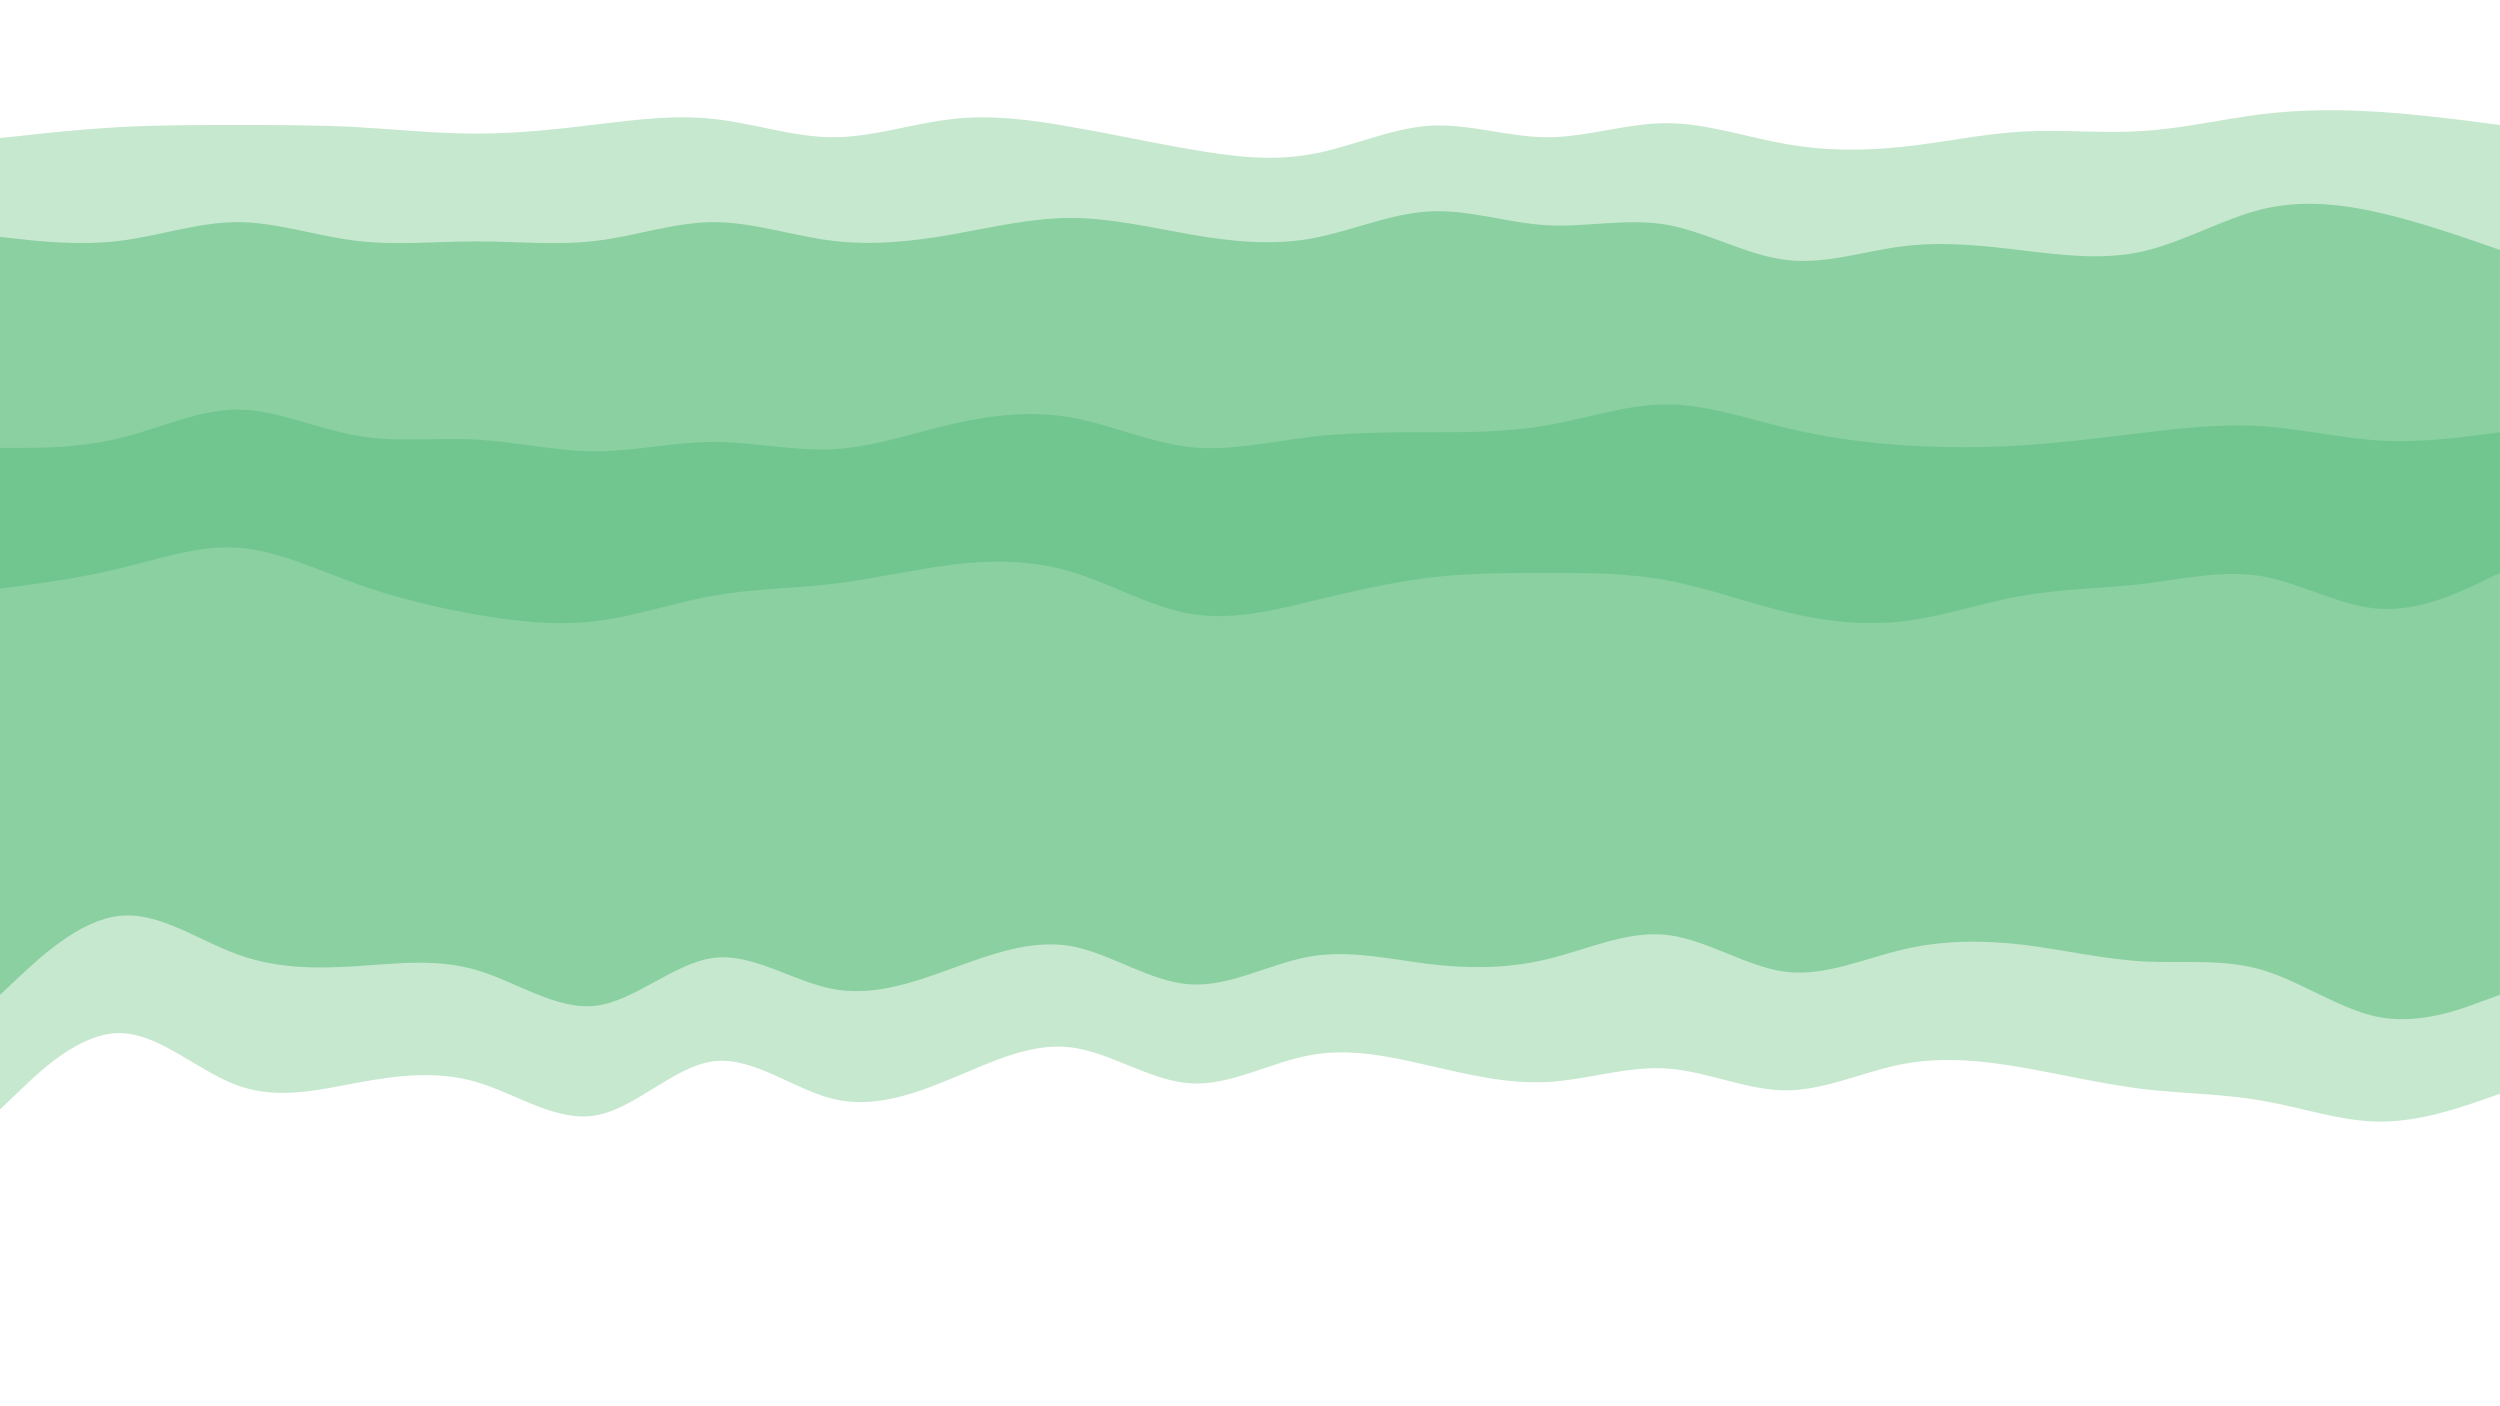
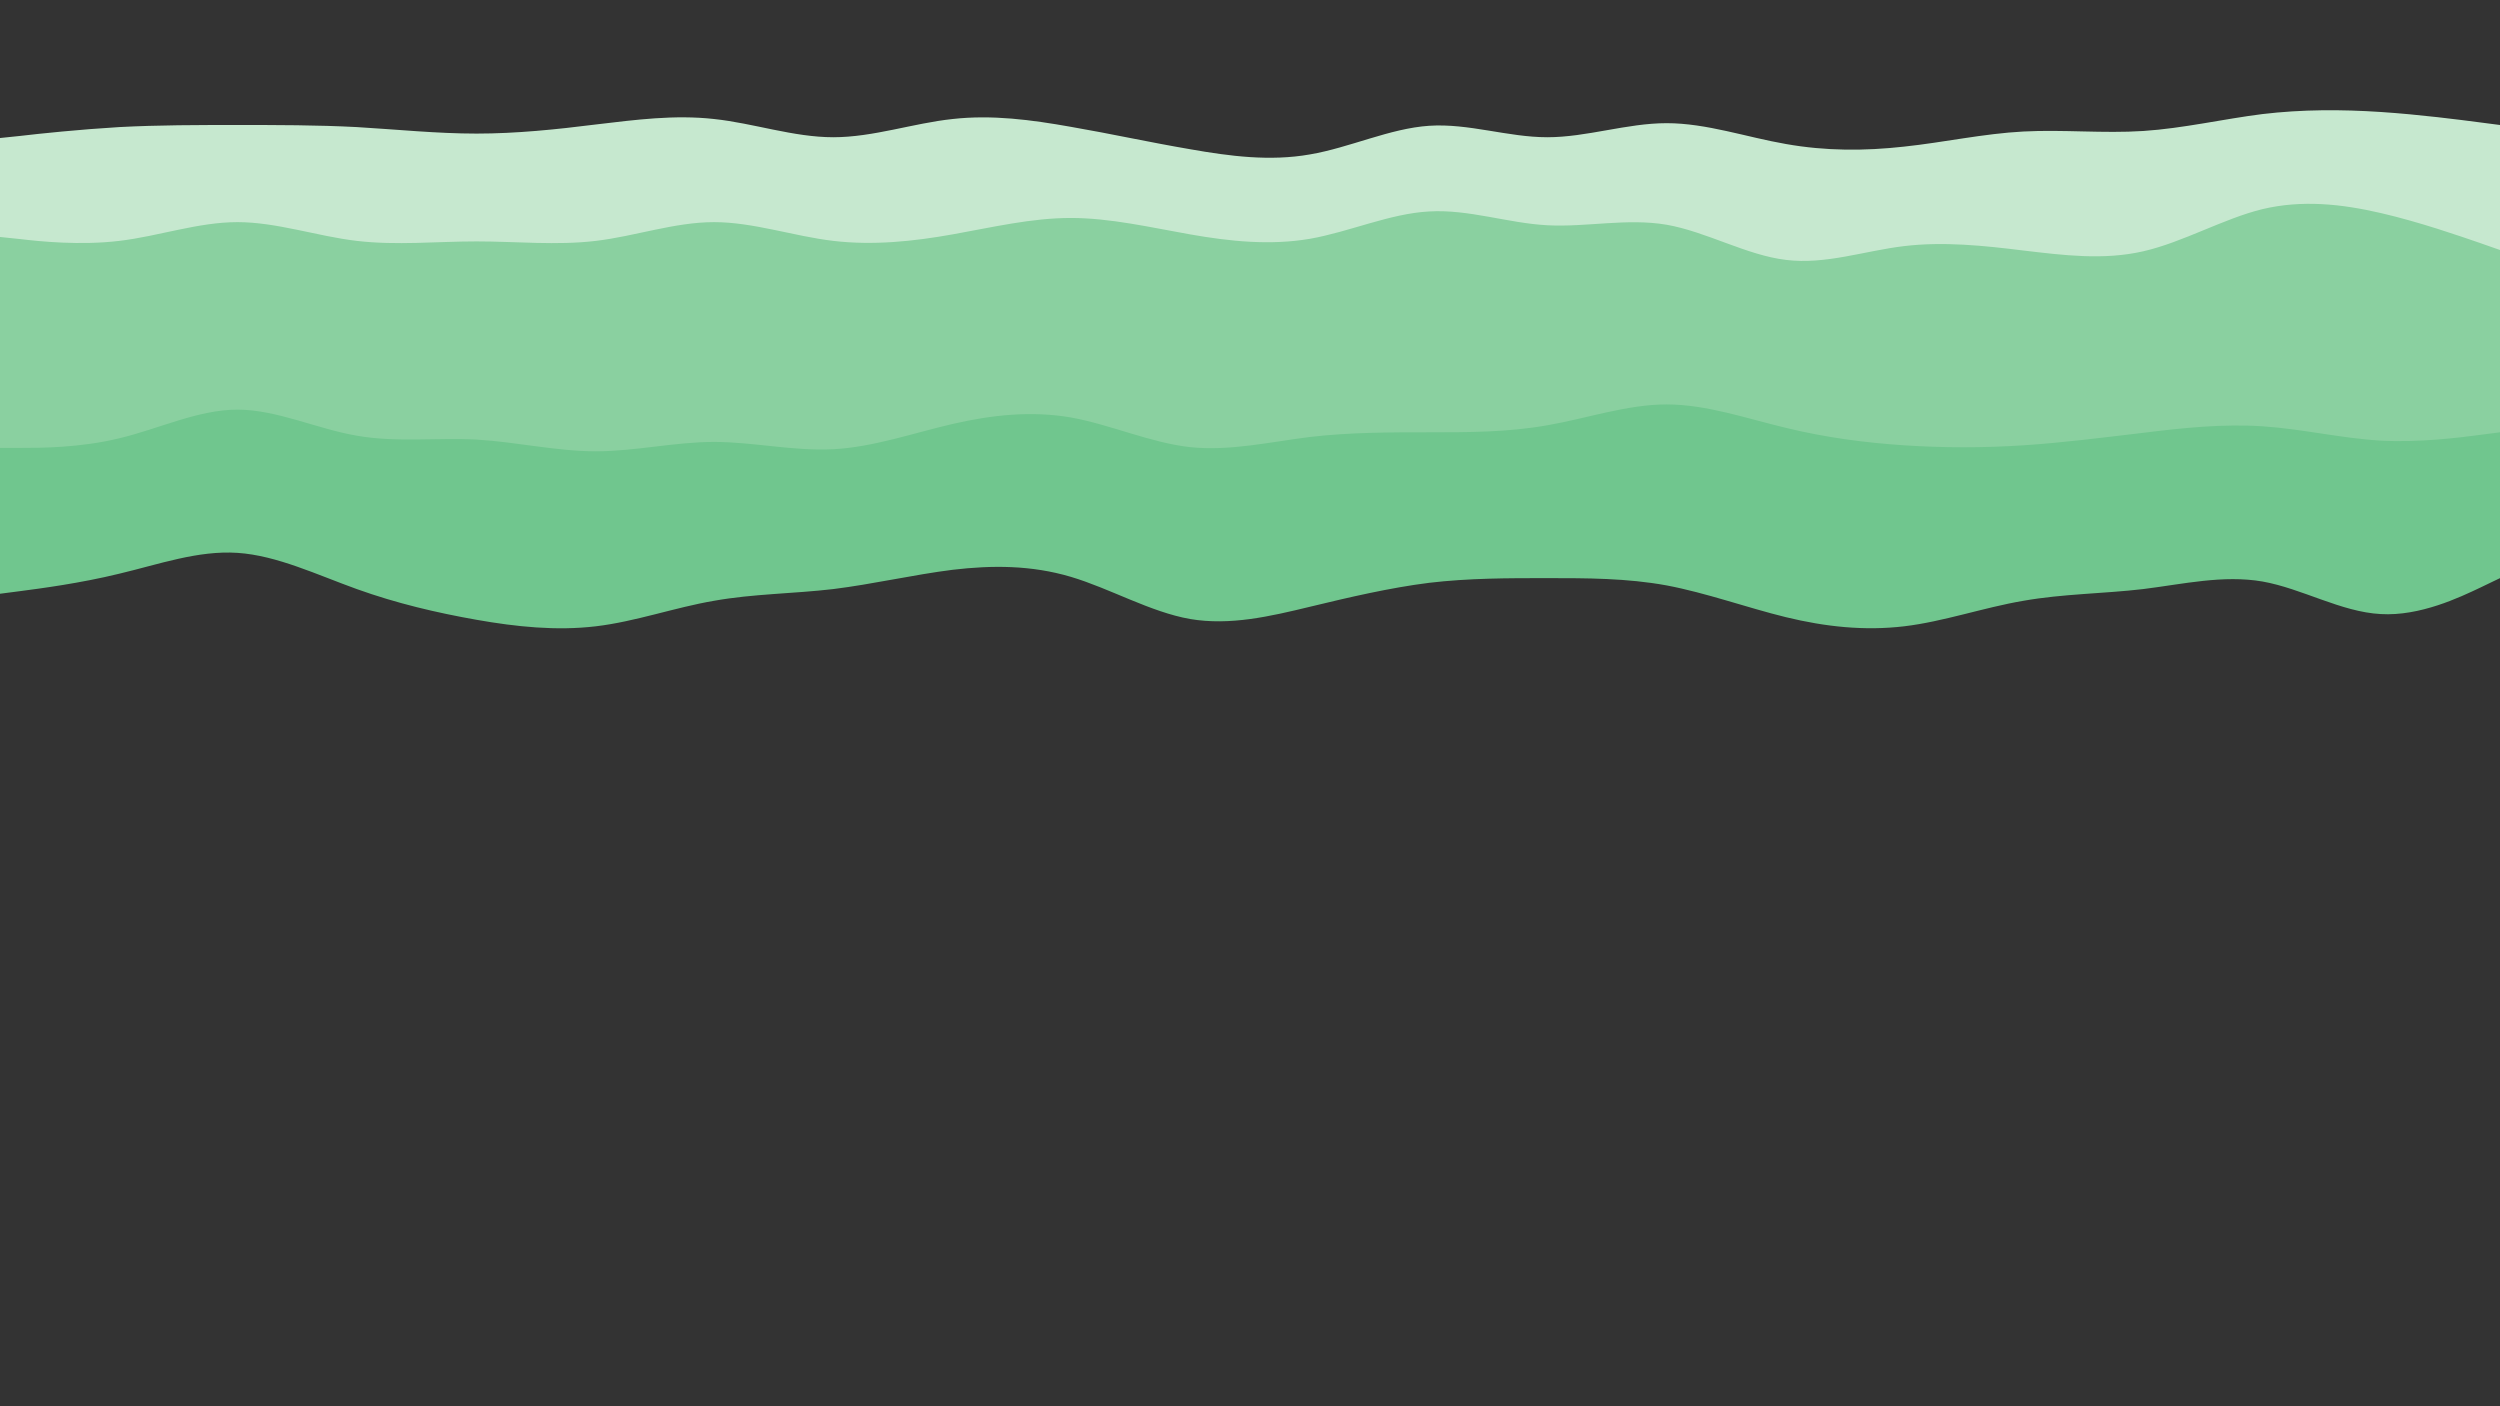
<svg xmlns="http://www.w3.org/2000/svg" id="visual" viewBox="0 0 960 540" width="960" height="540" version="1.1">
  <rect x="0" y="0" width="960" height="540" fill="#333333" stroke="none" />
-   <path d="M0 55L7.7 54.2C15.3 53.3 30.7 51.7 45.8 50.8C61 50 76 50 91.2 50C106.3 50 121.7 50 137 50.8C152.3 51.7 167.7 53.3 183 53.3C198.3 53.3 213.7 51.7 228.8 49.8C244 48 259 46 274.2 47.7C289.3 49.3 304.7 54.7 320 54.7C335.3 54.7 350.7 49.3 365.8 47.7C381 46 396 48 411.2 50.7C426.3 53.3 441.7 56.7 457 59.3C472.3 62 487.7 64 503 61.3C518.3 58.7 533.7 51.3 548.8 50.3C564 49.3 579 54.7 594.2 54.7C609.3 54.7 624.7 49.3 640 49.3C655.3 49.3 670.7 54.7 685.8 57.3C701 60 716 60 731.2 58.3C746.3 56.7 761.7 53.3 777 52.5C792.3 51.7 807.7 53.3 823 52.3C838.3 51.3 853.7 47.7 868.8 45.8C884 44 899 44 914.2 45C929.3 46 944.7 48 952.3 49L960 50L960 0L952.3 0C944.7 0 929.3 0 914.2 0C899 0 884 0 868.8 0C853.7 0 838.3 0 823 0C807.7 0 792.3 0 777 0C761.7 0 746.3 0 731.2 0C716 0 701 0 685.8 0C670.7 0 655.3 0 640 0C624.7 0 609.3 0 594.2 0C579 0 564 0 548.8 0C533.7 0 518.3 0 503 0C487.7 0 472.3 0 457 0C441.7 0 426.3 0 411.2 0C396 0 381 0 365.8 0C350.7 0 335.3 0 320 0C304.7 0 289.3 0 274.2 0C259 0 244 0 228.8 0C213.7 0 198.3 0 183 0C167.7 0 152.3 0 137 0C121.7 0 106.3 0 91.2 0C76 0 61 0 45.8 0C30.7 0 15.3 0 7.7 0L0 0Z" fill="#ffffff" />
  <path d="M0 93L7.7 93.8C15.3 94.7 30.7 96.3 45.8 94.5C61 92.7 76 87.3 91.2 87.3C106.3 87.3 121.7 92.7 137 94.5C152.3 96.3 167.7 94.7 183 94.7C198.3 94.7 213.7 96.3 228.8 94.5C244 92.7 259 87.3 274.2 87.3C289.3 87.3 304.7 92.7 320 94.5C335.3 96.3 350.7 94.7 365.8 92C381 89.3 396 85.7 411.2 85.7C426.3 85.7 441.7 89.3 457 92C472.3 94.7 487.7 96.3 503 93.7C518.3 91 533.7 84 548.8 83.2C564 82.3 579 87.7 594.2 88.5C609.3 89.3 624.7 85.7 640 88.3C655.3 91 670.7 100 685.8 101.8C701 103.7 716 98.3 731.2 96.5C746.3 94.7 761.7 96.3 777 98.2C792.3 100 807.7 102 823 98.5C838.3 95 853.7 86 868.8 82.3C884 78.7 899 80.3 914.2 83.8C929.3 87.3 944.7 92.7 952.3 95.3L960 98L960 48L952.3 47C944.7 46 929.3 44 914.2 43C899 42 884 42 868.8 43.8C853.7 45.7 838.3 49.3 823 50.3C807.7 51.3 792.3 49.7 777 50.5C761.7 51.3 746.3 54.7 731.2 56.3C716 58 701 58 685.8 55.3C670.7 52.7 655.3 47.3 640 47.3C624.7 47.3 609.3 52.7 594.2 52.7C579 52.7 564 47.3 548.8 48.3C533.7 49.3 518.3 56.7 503 59.3C487.7 62 472.3 60 457 57.3C441.7 54.7 426.3 51.3 411.2 48.7C396 46 381 44 365.8 45.7C350.7 47.3 335.3 52.7 320 52.7C304.7 52.7 289.3 47.3 274.2 45.7C259 44 244 46 228.8 47.8C213.7 49.7 198.3 51.3 183 51.3C167.7 51.3 152.3 49.7 137 48.8C121.7 48 106.3 48 91.2 48C76 48 61 48 45.8 48.8C30.7 49.7 15.3 51.3 7.7 52.2L0 53Z" fill="#c6e8cf" />
  <path d="M0 174L7.7 174C15.3 174 30.7 174 45.8 170.3C61 166.7 76 159.3 91.2 159.3C106.3 159.3 121.7 166.7 137 169.3C152.3 172 167.7 170 183 170.8C198.3 171.7 213.7 175.3 228.8 175.3C244 175.3 259 171.7 274.2 171.7C289.3 171.7 304.7 175.3 320 174.5C335.3 173.7 350.7 168.3 365.8 164.8C381 161.3 396 159.7 411.2 162.3C426.3 165 441.7 172 457 173.7C472.3 175.3 487.7 171.7 503 169.8C518.3 168 533.7 168 548.8 168C564 168 579 168 594.2 165.3C609.3 162.7 624.7 157.3 640 157.3C655.3 157.3 670.7 162.7 685.8 166.3C701 170 716 172 731.2 173C746.3 174 761.7 174 777 173C792.3 172 807.7 170 823 168.2C838.3 166.3 853.7 164.7 868.8 165.7C884 166.7 899 170.3 914.2 171.2C929.3 172 944.7 170 952.3 169L960 168L960 96L952.3 93.3C944.7 90.7 929.3 85.3 914.2 81.8C899 78.3 884 76.7 868.8 80.3C853.7 84 838.3 93 823 96.5C807.7 100 792.3 98 777 96.2C761.7 94.3 746.3 92.7 731.2 94.5C716 96.3 701 101.7 685.8 99.8C670.7 98 655.3 89 640 86.3C624.7 83.7 609.3 87.3 594.2 86.5C579 85.7 564 80.3 548.8 81.2C533.7 82 518.3 89 503 91.7C487.7 94.3 472.3 92.7 457 90C441.7 87.3 426.3 83.7 411.2 83.7C396 83.7 381 87.3 365.8 90C350.7 92.7 335.3 94.3 320 92.5C304.7 90.7 289.3 85.3 274.2 85.3C259 85.3 244 90.7 228.8 92.5C213.7 94.3 198.3 92.7 183 92.7C167.7 92.7 152.3 94.3 137 92.5C121.7 90.7 106.3 85.3 91.2 85.3C76 85.3 61 90.7 45.8 92.5C30.7 94.3 15.3 92.7 7.7 91.8L0 91Z" fill="#8ad0a0" />
  <path d="M0 228L7.7 227C15.3 226 30.7 224 45.8 220.3C61 216.7 76 211.3 91.2 212.3C106.3 213.3 121.7 220.7 137 226.2C152.3 231.7 167.7 235.3 183 238C198.3 240.7 213.7 242.3 228.8 240.5C244 238.7 259 233.3 274.2 230.7C289.3 228 304.7 228 320 226.2C335.3 224.3 350.7 220.7 365.8 218.8C381 217 396 217 411.2 221.5C426.3 226 441.7 235 457 237.7C472.3 240.3 487.7 236.7 503 233C518.3 229.3 533.7 225.7 548.8 223.8C564 222 579 222 594.2 222C609.3 222 624.7 222 640 224.8C655.3 227.7 670.7 233.3 685.8 237C701 240.7 716 242.3 731.2 240.5C746.3 238.7 761.7 233.3 777 230.7C792.3 228 807.7 228 823 226.2C838.3 224.3 853.7 220.7 868.8 223.3C884 226 899 235 914.2 235.8C929.3 236.7 944.7 229.3 952.3 225.7L960 222L960 166L952.3 167C944.7 168 929.3 170 914.2 169.2C899 168.3 884 164.7 868.8 163.7C853.7 162.7 838.3 164.3 823 166.2C807.7 168 792.3 170 777 171C761.7 172 746.3 172 731.2 171C716 170 701 168 685.8 164.3C670.7 160.7 655.3 155.3 640 155.3C624.7 155.3 609.3 160.7 594.2 163.3C579 166 564 166 548.8 166C533.7 166 518.3 166 503 167.8C487.7 169.7 472.3 173.3 457 171.7C441.7 170 426.3 163 411.2 160.3C396 157.7 381 159.3 365.8 162.8C350.7 166.3 335.3 171.7 320 172.5C304.7 173.3 289.3 169.7 274.2 169.7C259 169.7 244 173.3 228.8 173.3C213.7 173.3 198.3 169.7 183 168.8C167.7 168 152.3 170 137 167.3C121.7 164.7 106.3 157.3 91.2 157.3C76 157.3 61 164.7 45.8 168.3C30.7 172 15.3 172 7.7 172L0 172Z" fill="#70c68e" />
-   <path d="M0 384L7.7 376.8C15.3 369.7 30.7 355.3 45.8 353.7C61 352 76 363 91.2 368.5C106.3 374 121.7 374 137 373C152.3 372 167.7 370 183 374.5C198.3 379 213.7 390 228.8 388.2C244 386.3 259 371.7 274.2 369.8C289.3 368 304.7 379 320 381.8C335.3 384.7 350.7 379.3 365.8 373.8C381 368.3 396 362.7 411.2 365.3C426.3 368 441.7 379 457 380C472.3 381 487.7 372 503 369.3C518.3 366.7 533.7 370.3 548.8 372.2C564 374 579 374 594.2 370.3C609.3 366.7 624.7 359.3 640 361C655.3 362.7 670.7 373.3 685.8 375.2C701 377 716 370 731.2 366.5C746.3 363 761.7 363 777 364.8C792.3 366.7 807.7 370.3 823 371.2C838.3 372 853.7 370 868.8 374.5C884 379 899 390 914.2 392.7C929.3 395.3 944.7 389.7 952.3 386.8L960 384L960 220L952.3 223.7C944.7 227.3 929.3 234.7 914.2 233.8C899 233 884 224 868.8 221.3C853.7 218.7 838.3 222.3 823 224.2C807.7 226 792.3 226 777 228.7C761.7 231.3 746.3 236.7 731.2 238.5C716 240.3 701 238.7 685.8 235C670.7 231.3 655.3 225.7 640 222.8C624.7 220 609.3 220 594.2 220C579 220 564 220 548.8 221.8C533.7 223.7 518.3 227.3 503 231C487.7 234.7 472.3 238.3 457 235.7C441.7 233 426.3 224 411.2 219.5C396 215 381 215 365.8 216.8C350.7 218.7 335.3 222.3 320 224.2C304.7 226 289.3 226 274.2 228.7C259 231.3 244 236.7 228.8 238.5C213.7 240.3 198.3 238.7 183 236C167.7 233.3 152.3 229.7 137 224.2C121.7 218.7 106.3 211.3 91.2 210.3C76 209.3 61 214.7 45.8 218.3C30.7 222 15.3 224 7.7 225L0 226Z" fill="#8ad0a0" />
-   <path d="M0 428L7.7 420.7C15.3 413.3 30.7 398.7 45.8 398.7C61 398.7 76 413.3 91.2 418.8C106.3 424.3 121.7 420.7 137 417.8C152.3 415 167.7 413 183 417.5C198.3 422 213.7 433 228.8 430.3C244 427.7 259 411.3 274.2 409.5C289.3 407.7 304.7 420.3 320 424C335.3 427.7 350.7 422.3 365.8 416C381 409.7 396 402.3 411.2 404.2C426.3 406 441.7 417 457 418C472.3 419 487.7 410 503 407.2C518.3 404.3 533.7 407.7 548.8 411.2C564 414.7 579 418.3 594.2 417.5C609.3 416.7 624.7 411.3 640 412.3C655.3 413.3 670.7 420.7 685.8 420.7C701 420.7 716 413.3 731.2 410.5C746.3 407.7 761.7 409.3 777 412C792.3 414.7 807.7 418.3 823 420.2C838.3 422 853.7 422 868.8 424.7C884 427.3 899 432.7 914.2 432.7C929.3 432.7 944.7 427.3 952.3 424.7L960 422L960 382L952.3 384.8C944.7 387.7 929.3 393.3 914.2 390.7C899 388 884 377 868.8 372.5C853.7 368 838.3 370 823 369.2C807.7 368.3 792.3 364.7 777 362.8C761.7 361 746.3 361 731.2 364.5C716 368 701 375 685.8 373.2C670.7 371.3 655.3 360.7 640 359C624.7 357.3 609.3 364.7 594.2 368.3C579 372 564 372 548.8 370.2C533.7 368.3 518.3 364.7 503 367.3C487.7 370 472.3 379 457 378C441.7 377 426.3 366 411.2 363.3C396 360.7 381 366.3 365.8 371.8C350.7 377.3 335.3 382.7 320 379.8C304.7 377 289.3 366 274.2 367.8C259 369.7 244 384.3 228.8 386.2C213.7 388 198.3 377 183 372.5C167.7 368 152.3 370 137 371C121.7 372 106.3 372 91.2 366.5C76 361 61 350 45.8 351.7C30.7 353.3 15.3 367.7 7.7 374.8L0 382Z" fill="#c6e8cf" />
-   <path d="M0 541L7.7 541C15.3 541 30.7 541 45.8 541C61 541 76 541 91.2 541C106.3 541 121.7 541 137 541C152.3 541 167.7 541 183 541C198.3 541 213.7 541 228.8 541C244 541 259 541 274.2 541C289.3 541 304.7 541 320 541C335.3 541 350.7 541 365.8 541C381 541 396 541 411.2 541C426.3 541 441.7 541 457 541C472.3 541 487.7 541 503 541C518.3 541 533.7 541 548.8 541C564 541 579 541 594.2 541C609.3 541 624.7 541 640 541C655.3 541 670.7 541 685.8 541C701 541 716 541 731.2 541C746.3 541 761.7 541 777 541C792.3 541 807.7 541 823 541C838.3 541 853.7 541 868.8 541C884 541 899 541 914.2 541C929.3 541 944.7 541 952.3 541L960 541L960 420L952.3 422.7C944.7 425.3 929.3 430.7 914.2 430.7C899 430.7 884 425.3 868.8 422.7C853.7 420 838.3 420 823 418.2C807.7 416.3 792.3 412.7 777 410C761.7 407.3 746.3 405.7 731.2 408.5C716 411.3 701 418.7 685.8 418.7C670.7 418.7 655.3 411.3 640 410.3C624.7 409.3 609.3 414.7 594.2 415.5C579 416.3 564 412.7 548.8 409.2C533.7 405.7 518.3 402.3 503 405.2C487.7 408 472.3 417 457 416C441.7 415 426.3 404 411.2 402.2C396 400.3 381 407.7 365.8 414C350.7 420.3 335.3 425.7 320 422C304.7 418.3 289.3 405.7 274.2 407.5C259 409.3 244 425.7 228.8 428.3C213.7 431 198.3 420 183 415.5C167.7 411 152.3 413 137 415.8C121.7 418.7 106.3 422.3 91.2 416.8C76 411.3 61 396.7 45.8 396.7C30.7 396.7 15.3 411.3 7.7 418.7L0 426Z" fill="#ffffff" />
</svg>